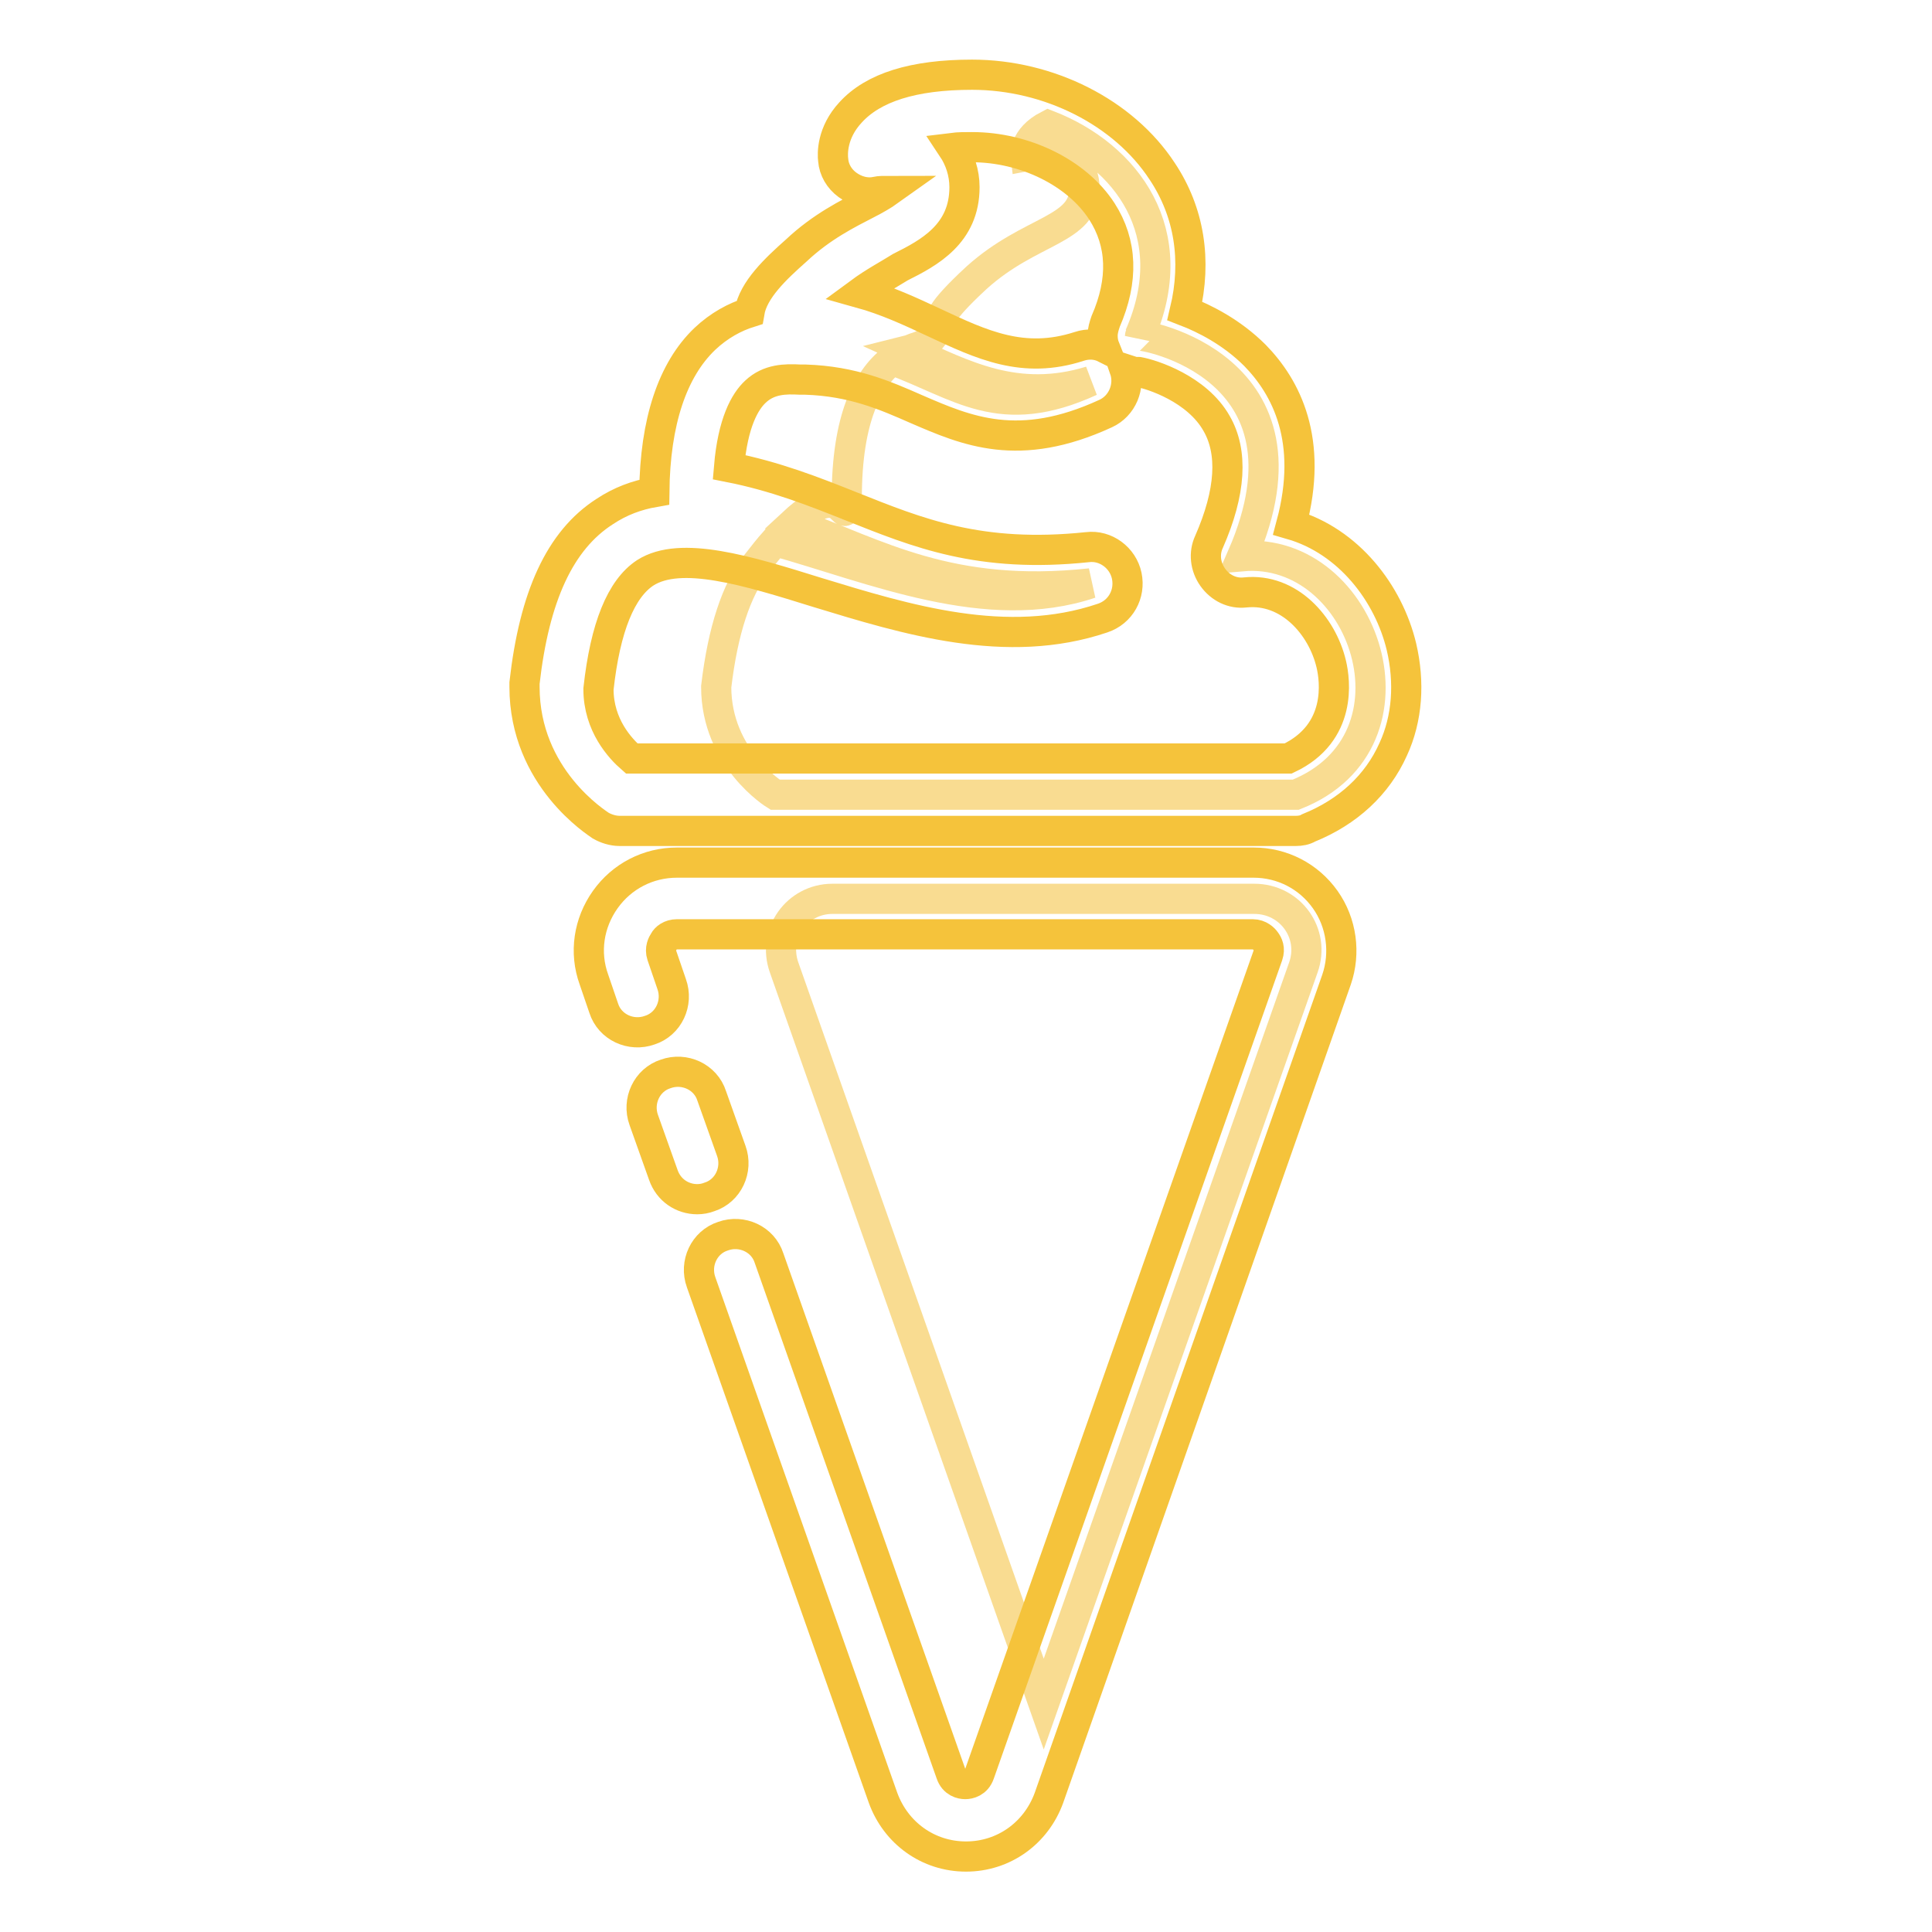
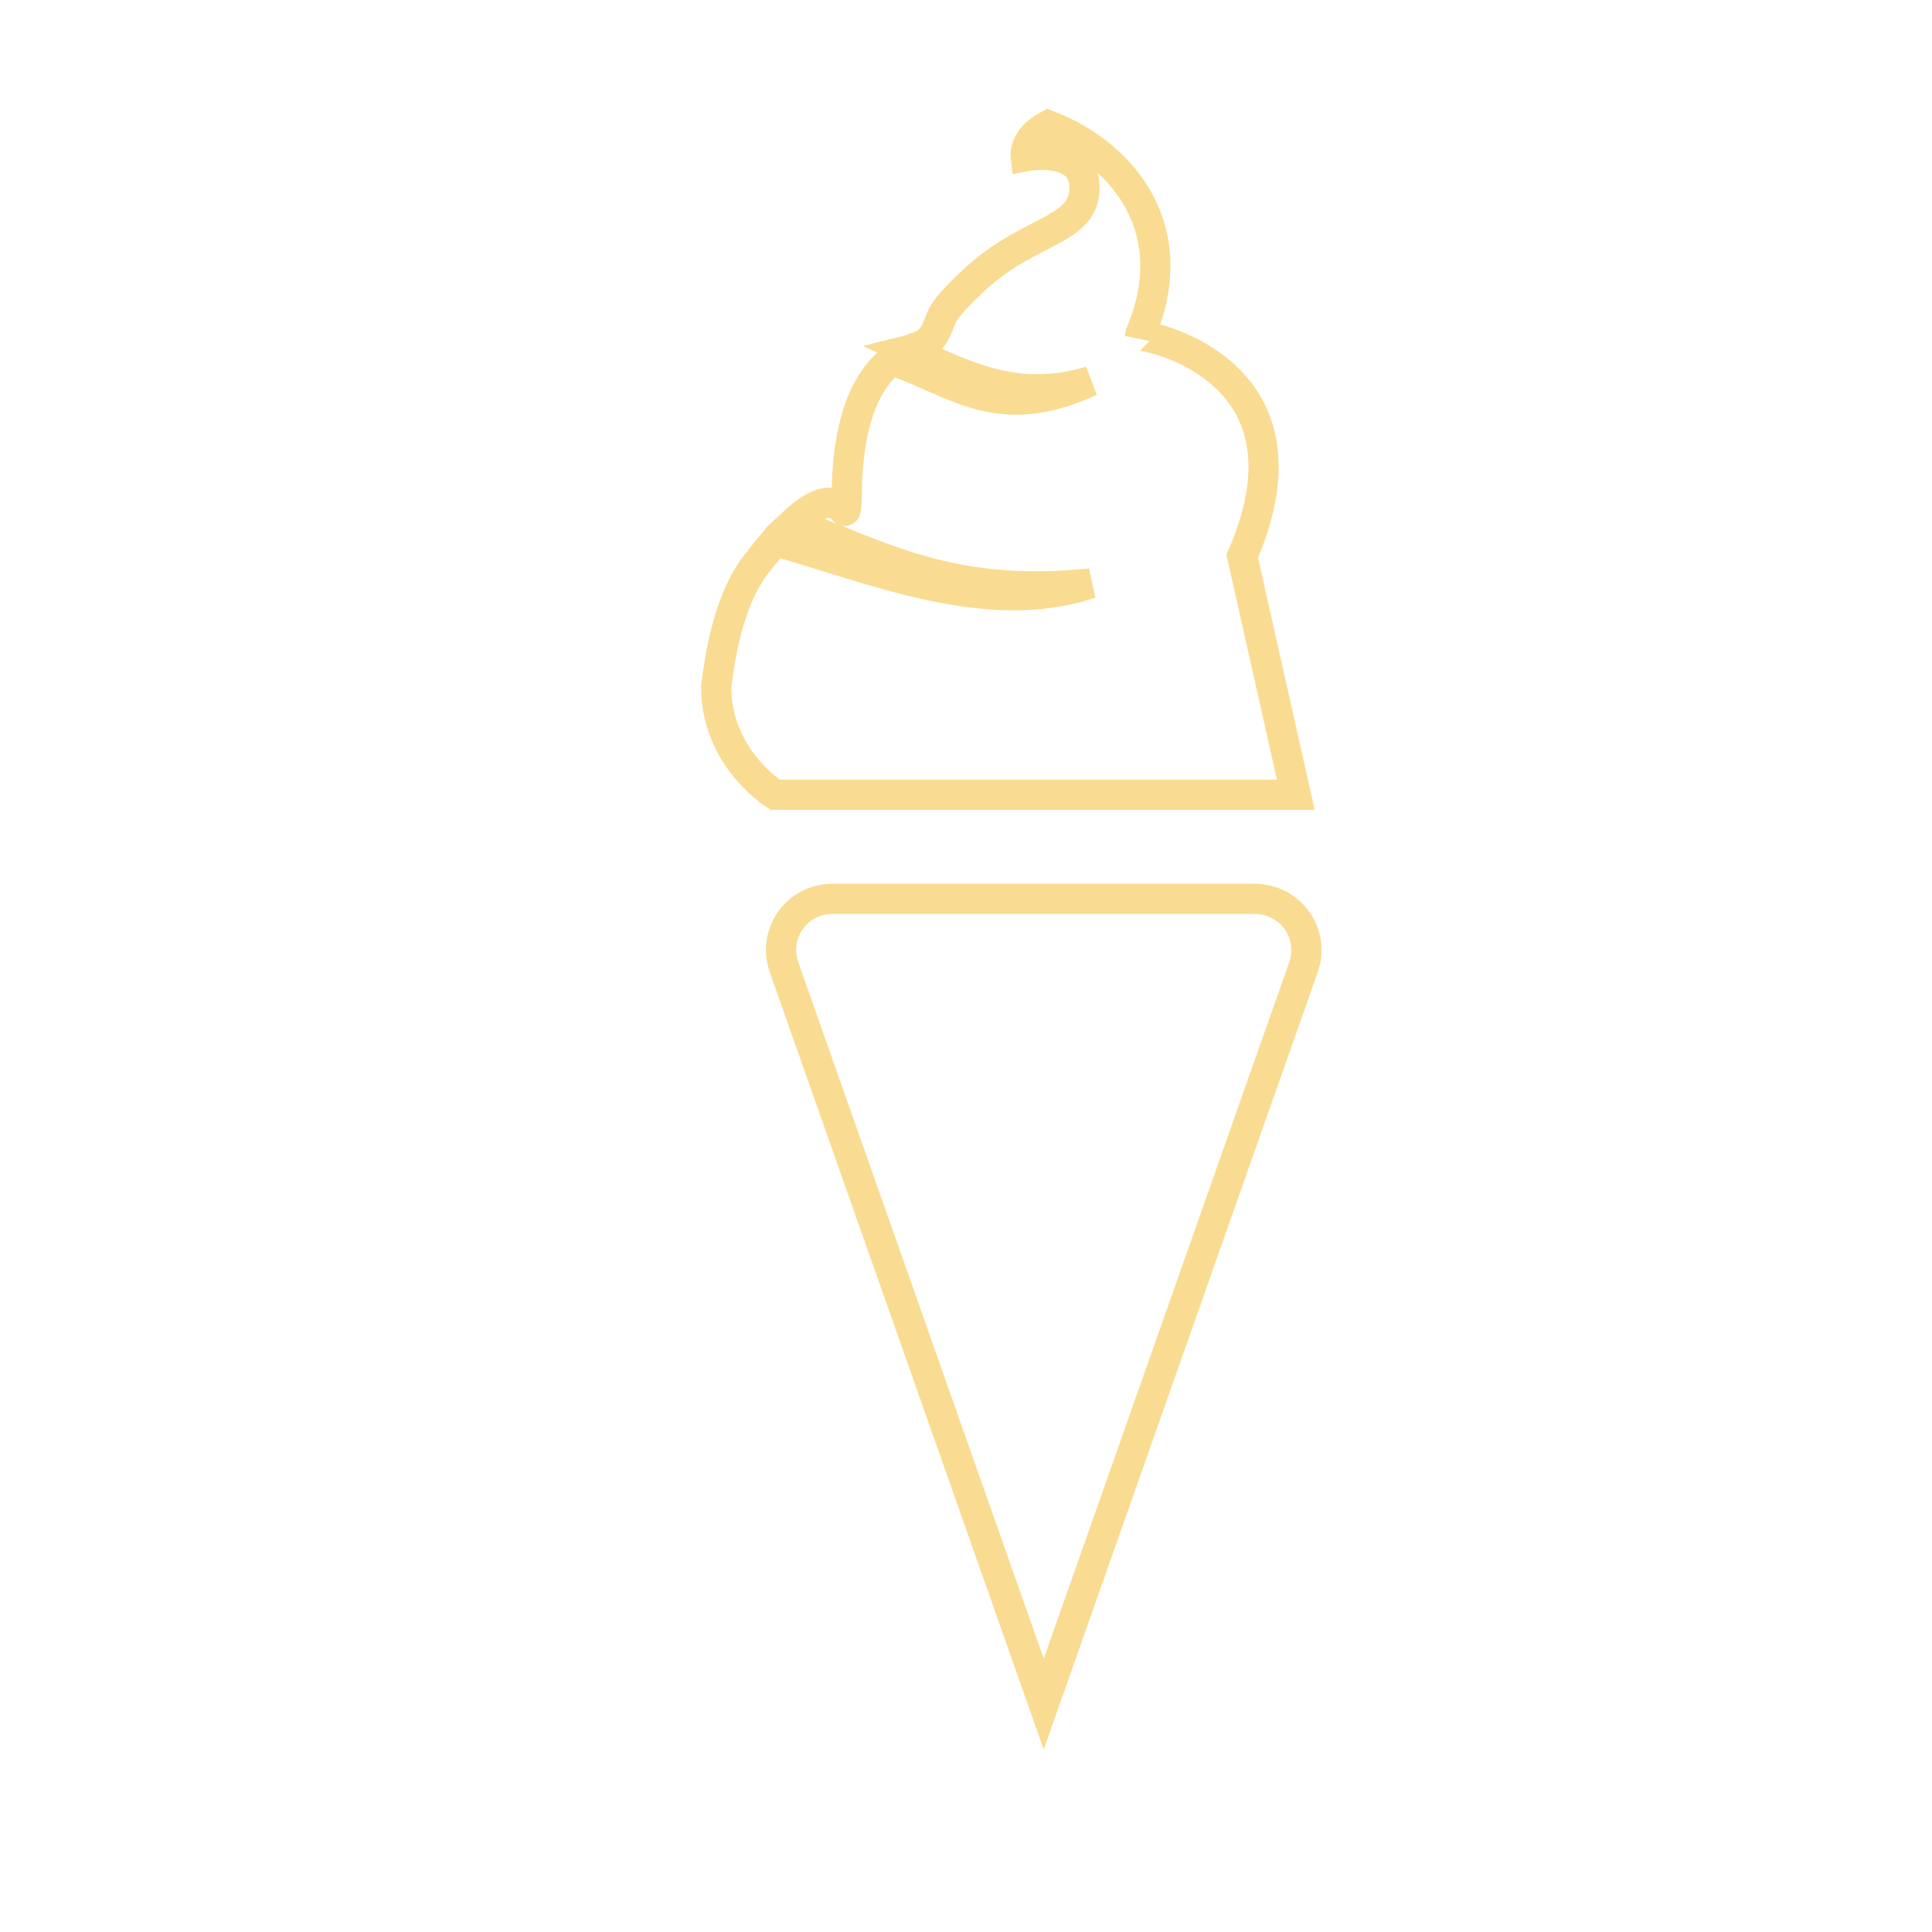
<svg xmlns="http://www.w3.org/2000/svg" version="1.1" x="0px" y="0px" viewBox="0 0 256 256" enable-background="new 0 0 256 256" xml:space="preserve">
  <g>
-     <path stroke-width="4" fill-opacity="0" stroke="#f9dc91" d="M164.6,73.7c11-25.3-13.6-29.5-13.6-29.2c6-13.7-1.8-23.9-12.1-27.9c-3.3,1.7-3,4.1-3,4.1s7.8-1.5,7.8,4.2 c0,5.7-7.1,5.4-14.3,11.9c-2.6,2.4-3.8,3.8-4.3,4.6c-0.9,1.4-0.9,3.8-3.6,4.6c-0.4,0.1-0.7,0.3-1.1,0.4c7.3,3.3,14.3,7.1,24.1,4.1 c-12,5.5-17.3,0.5-26.3-2.8c-3.2,2.5-6,7.7-6,18.3c-0.3,5,0-3.3-7.1,3.3c11.2,4.1,20.7,10,39.4,8c-13.7,4.6-28.9-2-41.8-5.6 c-0.8,0.9-1.6,1.9-2.6,3.2c-2.5,3.3-4.3,8.5-5.2,16.1c0,9.5,7.8,14.3,7.8,14.3h69C189.6,98.2,180.8,72.3,164.6,73.7z M103.9,128.2 l34.4,97.6l34.4-97.6c1.6-4.5-1.7-9.1-6.5-9.1h-55.9C105.6,119.1,102.3,123.7,103.9,128.2z" />
-     <path stroke-width="4" fill-opacity="0" stroke="#f5c33b" d="M128,246c-5,0-9.3-3.1-11-7.8l-24.1-68.3c-0.9-2.5,0.4-5.3,2.9-6.1c2.5-0.9,5.3,0.4,6.1,2.9L126,235 c0.4,1.2,1.4,1.4,1.9,1.4s1.5-0.2,1.9-1.4l38.2-108.4c0.3-0.9,0-1.5-0.3-1.9c-0.2-0.3-0.8-0.9-1.7-0.9H89.7c-0.9,0-1.5,0.5-1.7,0.9 c-0.2,0.3-0.6,1-0.3,1.9l1.3,3.8c0.9,2.5-0.4,5.3-2.9,6.1c-2.5,0.9-5.3-0.4-6.1-2.9l-1.3-3.8c-1.3-3.6-0.7-7.5,1.5-10.6 s5.7-4.9,9.5-4.9h76.4c3.8,0,7.3,1.8,9.5,4.9s2.7,7.1,1.5,10.6L139,238.2C137.3,242.9,133,246,128,246L128,246z M92.4,158.9 c-2,0-3.8-1.2-4.5-3.2l-2.6-7.3c-0.9-2.5,0.4-5.3,2.9-6.1c2.5-0.9,5.3,0.4,6.1,2.9l2.6,7.3c0.9,2.5-0.4,5.3-2.9,6.1 C93.5,158.8,92.9,158.9,92.4,158.9z M171.7,110.1H82.1c-0.9,0-1.8-0.3-2.5-0.7c-0.4-0.3-10.1-6.3-10.1-18.4c0-0.2,0-0.4,0-0.5 c1.3-11.5,4.7-18.9,10.6-22.7c2.1-1.4,4.3-2.2,6.6-2.6c0.1-9.3,2.4-16.2,6.7-20.3c1.9-1.8,4-2.9,5.9-3.5c0.5-3,3.5-5.8,6.2-8.2 c3.4-3.2,6.9-4.9,9.4-6.2c1-0.5,2.2-1.2,2.9-1.7c-0.6,0-1.3,0-1.7,0.1c-1.3,0.3-2.7-0.1-3.8-0.9s-1.8-2-1.9-3.3 c-0.1-0.8-0.2-3.6,2.3-6.3c3-3.3,8.3-5,16.1-5c10.2,0,20.1,5,25.2,12.8c3.6,5.4,4.6,11.8,3,18.5c2.6,1,6.2,2.8,9.3,5.9 c4.1,4.2,7.8,11.2,4.8,22.4c7.6,2.2,12.9,9.1,14.6,16.2c1.1,4.7,0.8,9.5-1.1,13.6c-2.1,4.7-6,8.3-11.2,10.4 C172.9,110,172.3,110.1,171.7,110.1z M83.7,100.5h87c7.2-3.4,6.2-10.4,5.7-12.5c-1.2-5.1-5.6-10.1-11.4-9.5c-1.7,0.2-3.3-0.6-4.3-2 c-1-1.4-1.2-3.2-0.5-4.7c2.9-6.6,3.2-11.9,1-15.7c-2.6-4.6-8.6-6.5-10.3-6.8c-0.3,0-0.6,0-0.9-0.1c-0.3-0.1-0.7-0.2-1-0.3 c0.8,2.3-0.3,4.9-2.5,5.9c-11.5,5.3-18.4,2.3-25.1-0.6c-4.1-1.8-8.4-3.7-14.7-3.9c-0.2,0-0.5,0-0.7,0c-1.9-0.1-4.1-0.1-5.9,1.6 c-1.4,1.3-3,4.1-3.5,10c6.1,1.2,11.2,3.2,16.2,5.2c8.8,3.5,17,6.9,31.3,5.4c2.4-0.3,4.7,1.4,5.2,3.8c0.5,2.4-0.8,4.8-3.2,5.6 c-12.7,4.3-26,0.2-37.8-3.4c-9.3-2.9-18.1-5.6-22.8-2.6c-3.2,2.1-5.3,7.2-6.2,15.4C79.3,96.1,82.2,99.2,83.7,100.5z M113.9,38.8 c3.6,1,6.8,2.5,9.8,3.9c6.4,3,11.9,5.6,19.3,3.2c1.2-0.4,2.4-0.3,3.4,0.2c-0.2-0.5-0.3-1-0.3-1.6c0-0.7,0.2-1.3,0.4-1.9 c2.4-5.5,2.2-10.4-0.5-14.6c-3.3-5.1-10.2-8.5-17.2-8.5c-1,0-1.8,0-2.6,0.1c1,1.5,1.6,3.3,1.6,5.2c0,6.2-4.7,8.7-8.5,10.6 C117.7,36.4,115.8,37.4,113.9,38.8z" />
+     <path stroke-width="4" fill-opacity="0" stroke="#f9dc91" d="M164.6,73.7c11-25.3-13.6-29.5-13.6-29.2c6-13.7-1.8-23.9-12.1-27.9c-3.3,1.7-3,4.1-3,4.1s7.8-1.5,7.8,4.2 c0,5.7-7.1,5.4-14.3,11.9c-2.6,2.4-3.8,3.8-4.3,4.6c-0.9,1.4-0.9,3.8-3.6,4.6c-0.4,0.1-0.7,0.3-1.1,0.4c7.3,3.3,14.3,7.1,24.1,4.1 c-12,5.5-17.3,0.5-26.3-2.8c-3.2,2.5-6,7.7-6,18.3c-0.3,5,0-3.3-7.1,3.3c11.2,4.1,20.7,10,39.4,8c-13.7,4.6-28.9-2-41.8-5.6 c-0.8,0.9-1.6,1.9-2.6,3.2c-2.5,3.3-4.3,8.5-5.2,16.1c0,9.5,7.8,14.3,7.8,14.3h69z M103.9,128.2 l34.4,97.6l34.4-97.6c1.6-4.5-1.7-9.1-6.5-9.1h-55.9C105.6,119.1,102.3,123.7,103.9,128.2z" />
  </g>
</svg>